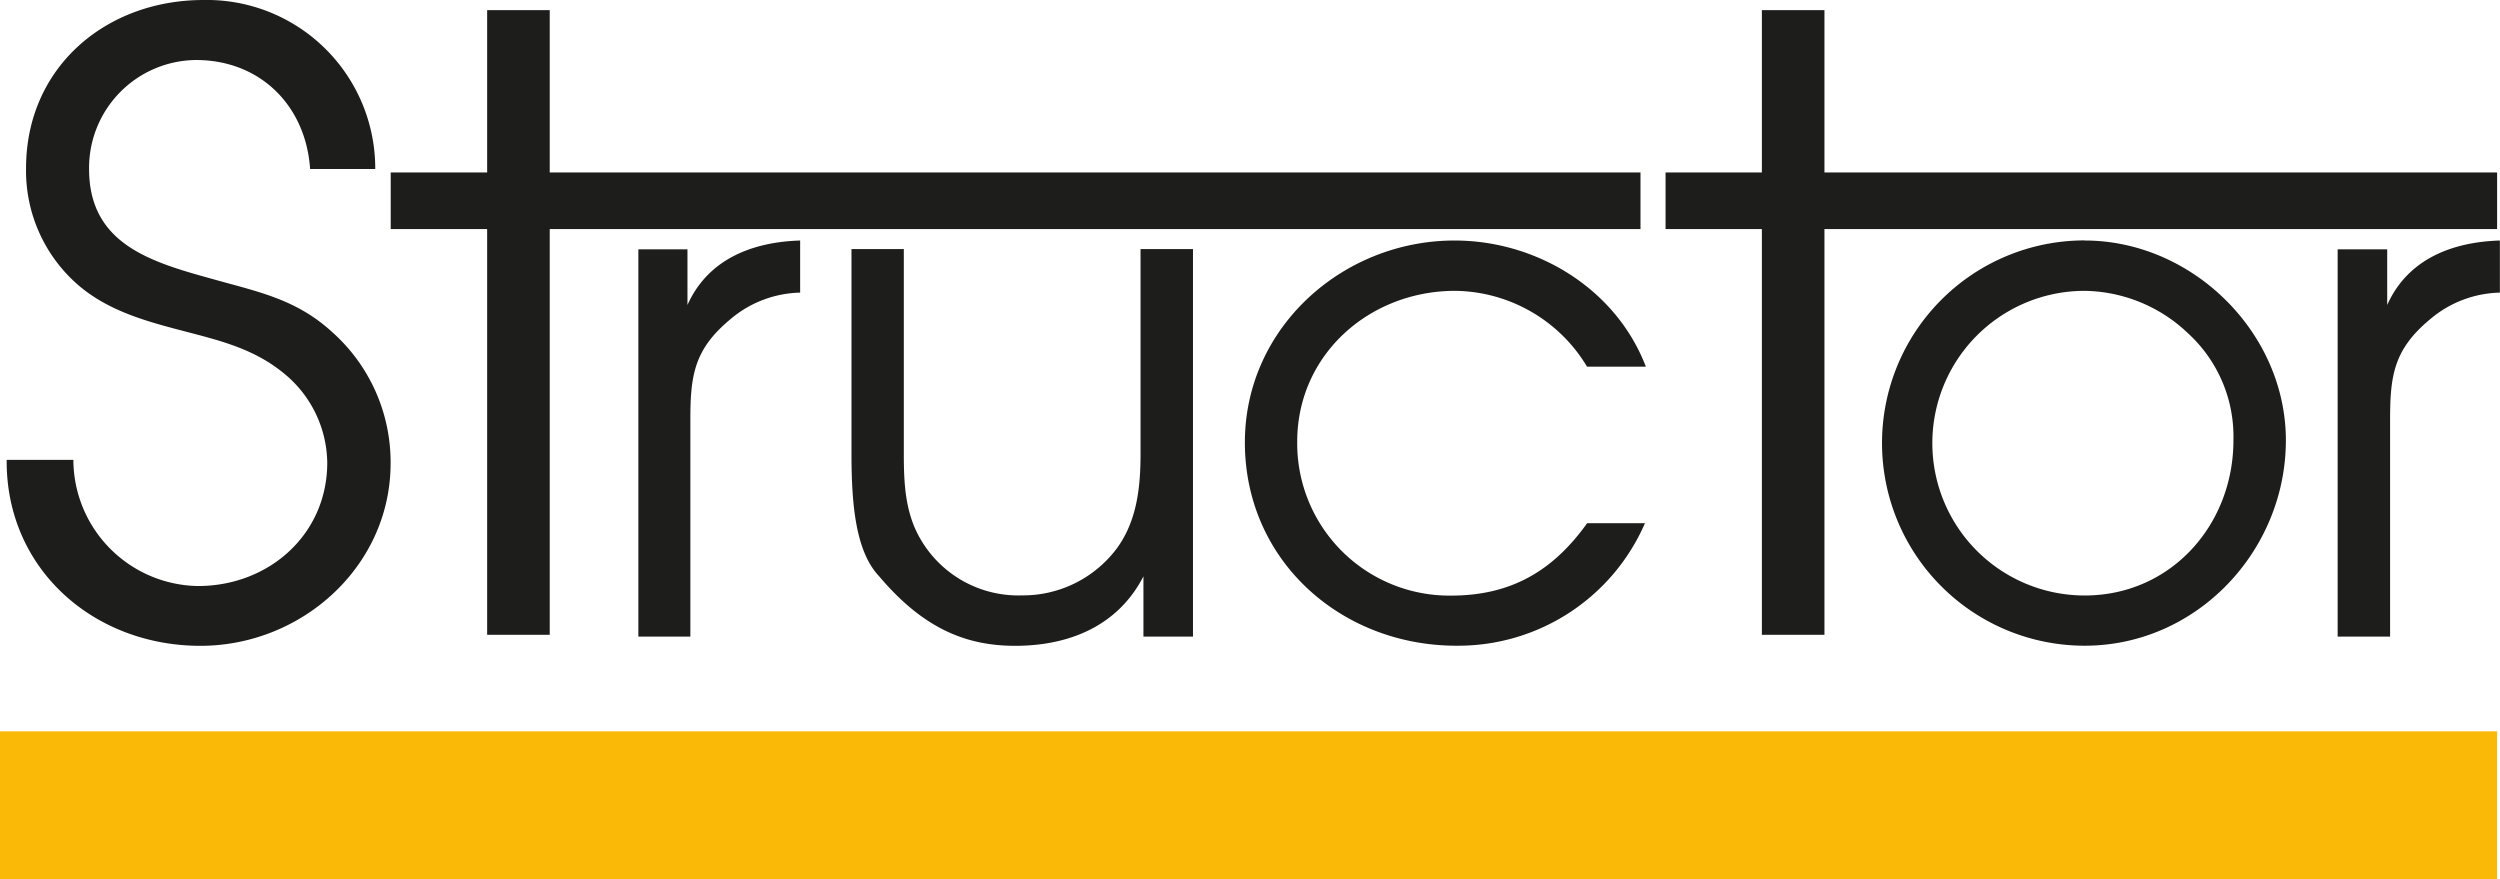
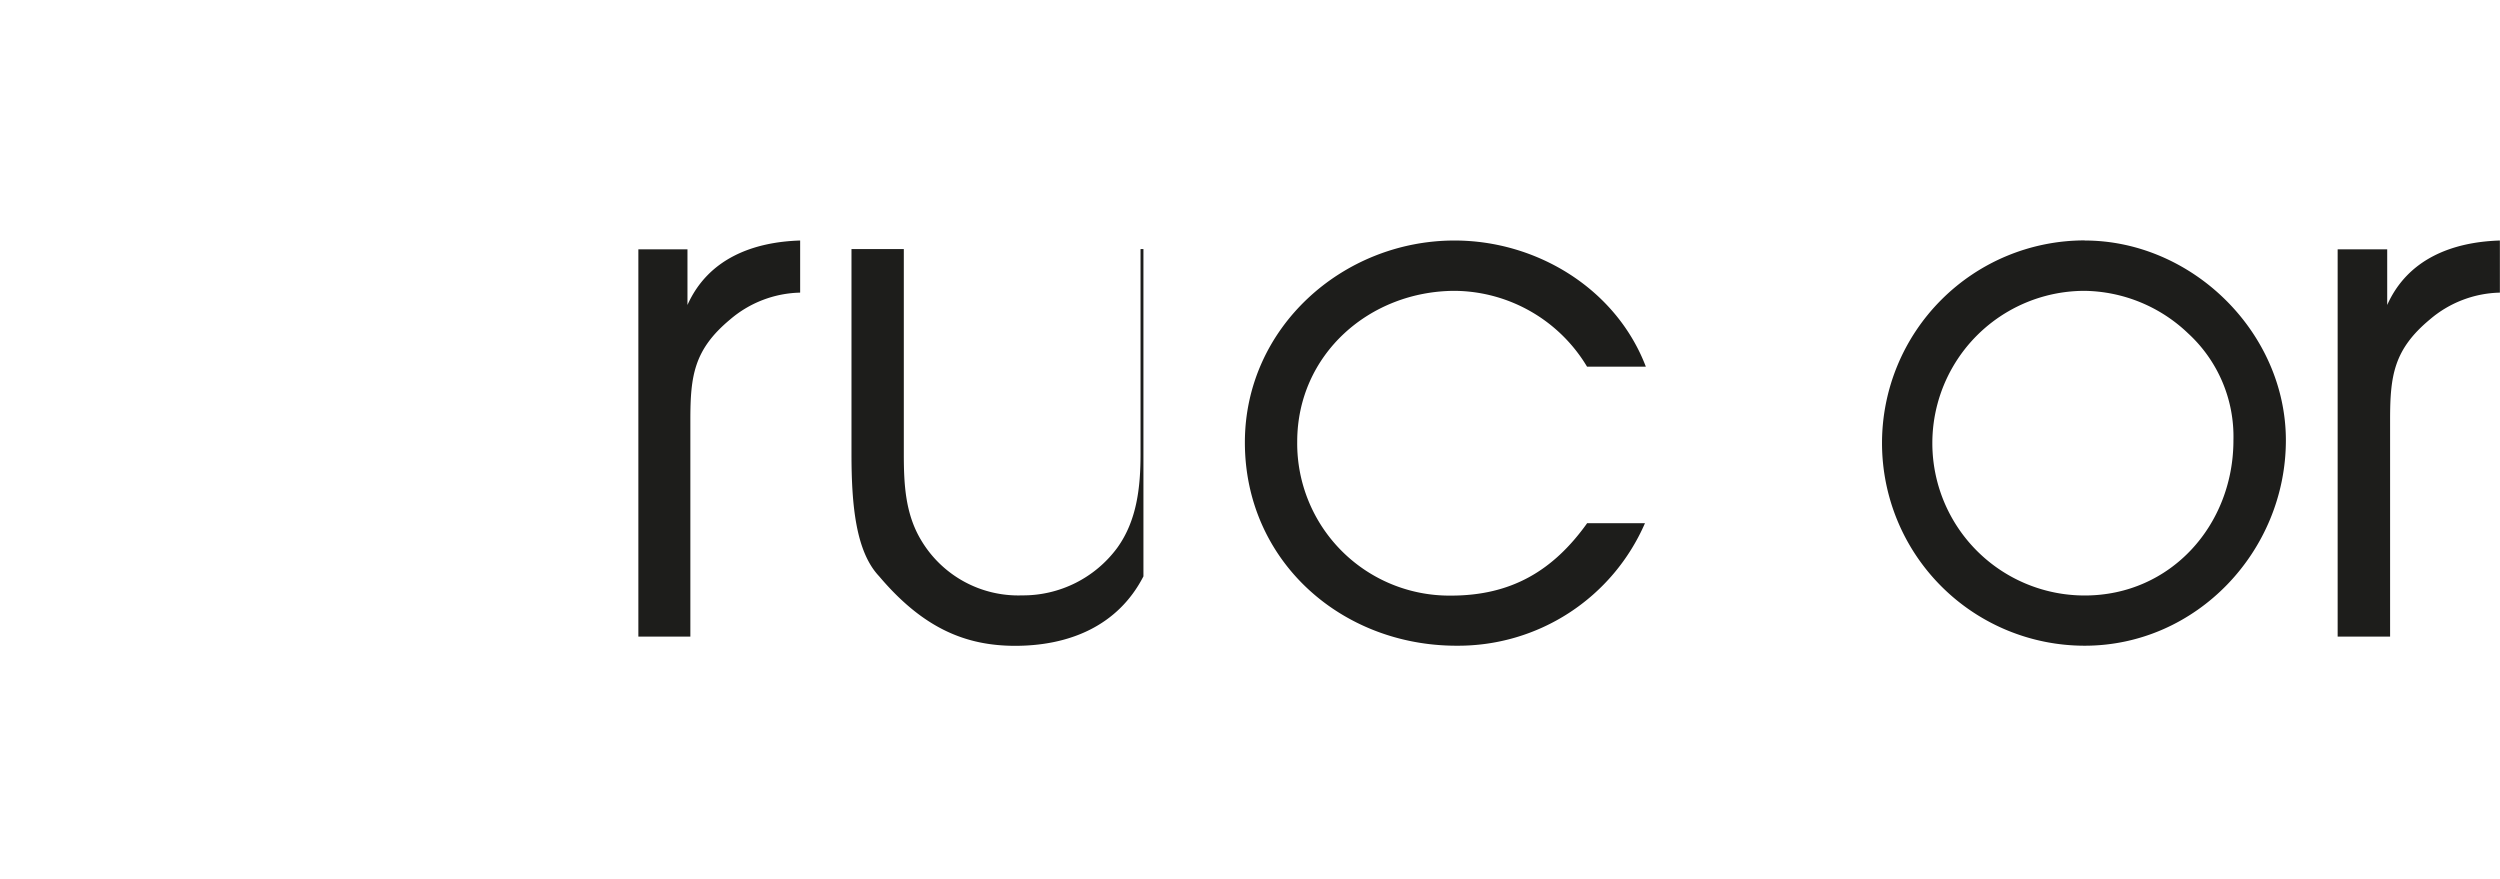
<svg xmlns="http://www.w3.org/2000/svg" id="Lager_1" data-name="Lager 1" viewBox="0 0 224.52 78.94">
  <defs>
    <style>.cls-1{fill:#fbb907;}.cls-2{fill:#1d1d1b;}</style>
  </defs>
  <title>structor_logo</title>
-   <path class="cls-1" d="M0 65.68h224.26v13.26H0V65.68z" />
-   <path class="cls-2" d="M.6 41.3C.52 51.09 8.41 58 18 58c9.11 0 17.08-7.14 17.08-16.4a15.64 15.64 0 0 0-5.24-11.77c-3.26-3-6.76-3.64-10.78-4.78C13.58 23.53 8 21.94 8 15.18a9.69 9.69 0 0 1 9.6-9.79c5.77 0 9.87 4.1 10.25 9.79h5.85A15.13 15.13 0 0 0 18.28 0C9.48 0 2.34 6.07 2.34 15.11A13.57 13.57 0 0 0 7 25.58c2.81 2.43 6.38 3.34 9.87 4.25 3.19.83 6.07 1.59 8.65 3.72a10.5 10.5 0 0 1 3.87 8c0 6.45-5.24 11.08-11.61 11.08A11.37 11.37 0 0 1 6.59 41.3h-6zM43.75 57.01h5.62V20.57h97.96v-5.08H49.37V.91h-5.62v14.58h-8.66v5.08h8.66v36.44zM158.23 57.01h5.62V20.57h60.41v-5.08h-60.41V.91h-5.62v14.58h-8.65v5.08h8.65v36.44z" />
-   <path class="cls-2" d="M57.33 57.17H62V37.7c0-3.94.32-6.3 3.56-9a10 10 0 0 1 6.3-2.42V21.6c-4.26.13-8.27 1.65-10.12 5.79v-5h-4.41v34.8zM107.14 22.37h-4.71v18.38c0 3-.32 6-2.1 8.46a10.52 10.52 0 0 1-8.53 4.26 10.15 10.15 0 0 1-9.1-5c-1.4-2.35-1.53-5-1.53-7.7v-18.4h-4.7v18.38c0 4.58.38 8.78 2.48 11C82.89 56.41 86.71 58 91.17 58c4.84 0 9.23-1.78 11.52-6.24v5.41h4.45v-34.8zM142.53 47c-3.05 4.26-6.81 6.49-12.22 6.49a13.67 13.67 0 0 1-13.81-13.82c0-7.83 6.49-13.55 14.19-13.55a14 14 0 0 1 11.84 6.81h5.28c-2.67-7-9.8-11.33-17.18-11.33-10.05 0-18.83 7.83-18.83 18.13 0 10.63 8.65 18.26 19 18.26a18.29 18.29 0 0 0 16.93-11h-5.22zM187.22 26.12a13.68 13.68 0 0 0 0 27.36c7.76 0 13.36-6.36 13.36-13.93a12.57 12.57 0 0 0-4.07-9.61 13.71 13.71 0 0 0-9.29-3.82zm0-4.52c9.67 0 18.07 8.27 18.07 17.94 0 9.93-8 18.45-18.07 18.45a18.2 18.2 0 1 1 0-36.4zM209.94 57.17h4.71V37.7c0-3.94.32-6.3 3.56-9a10 10 0 0 1 6.3-2.42V21.6c-4.26.13-8.27 1.65-10.12 5.79v-5h-4.45v34.8z" />
+   <path class="cls-2" d="M57.33 57.17H62V37.7c0-3.94.32-6.3 3.56-9a10 10 0 0 1 6.3-2.42V21.6c-4.26.13-8.27 1.65-10.12 5.79v-5h-4.41v34.8zM107.14 22.37h-4.71v18.38c0 3-.32 6-2.1 8.46a10.52 10.52 0 0 1-8.53 4.26 10.15 10.15 0 0 1-9.1-5c-1.4-2.35-1.53-5-1.53-7.7v-18.4h-4.7v18.38c0 4.58.38 8.78 2.48 11C82.89 56.41 86.71 58 91.17 58c4.84 0 9.23-1.78 11.52-6.24v5.41v-34.8zM142.53 47c-3.05 4.26-6.81 6.49-12.22 6.49a13.67 13.67 0 0 1-13.81-13.82c0-7.83 6.49-13.55 14.19-13.55a14 14 0 0 1 11.84 6.81h5.28c-2.67-7-9.8-11.33-17.18-11.33-10.05 0-18.83 7.83-18.83 18.13 0 10.63 8.65 18.26 19 18.26a18.29 18.29 0 0 0 16.93-11h-5.22zM187.22 26.12a13.68 13.68 0 0 0 0 27.36c7.76 0 13.36-6.36 13.36-13.93a12.57 12.57 0 0 0-4.07-9.61 13.71 13.71 0 0 0-9.29-3.82zm0-4.52c9.67 0 18.07 8.27 18.07 17.94 0 9.93-8 18.45-18.07 18.45a18.2 18.2 0 1 1 0-36.4zM209.94 57.17h4.71V37.7c0-3.94.32-6.3 3.56-9a10 10 0 0 1 6.3-2.42V21.6c-4.26.13-8.27 1.65-10.12 5.79v-5h-4.45v34.8z" />
</svg>